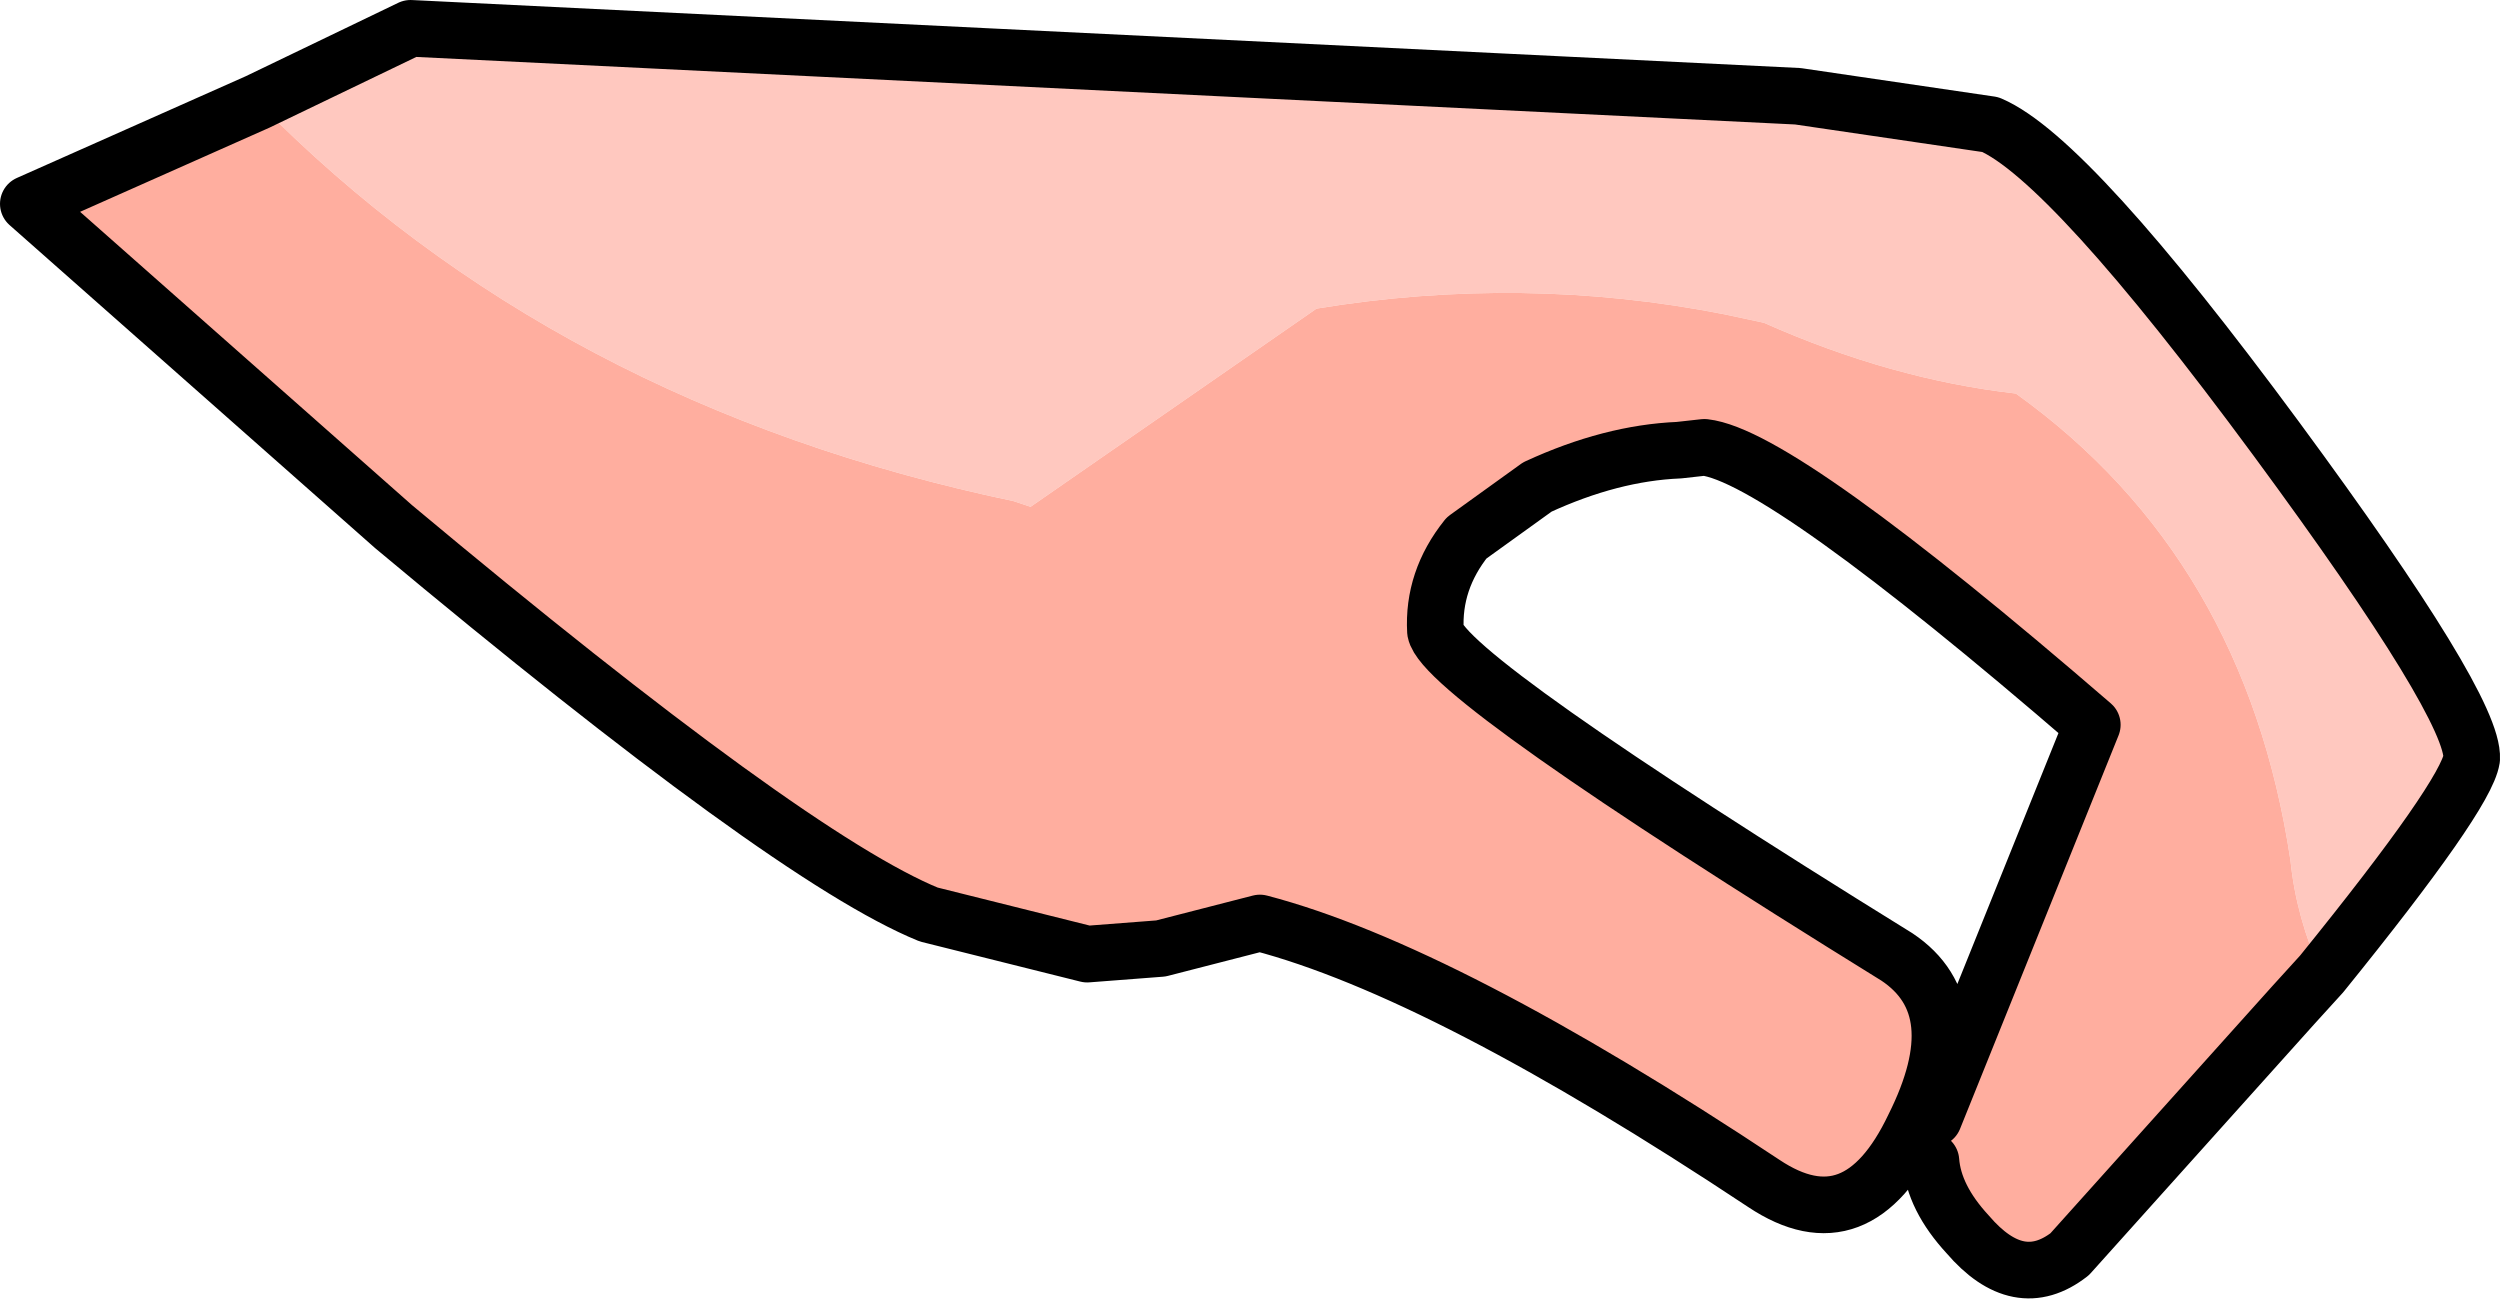
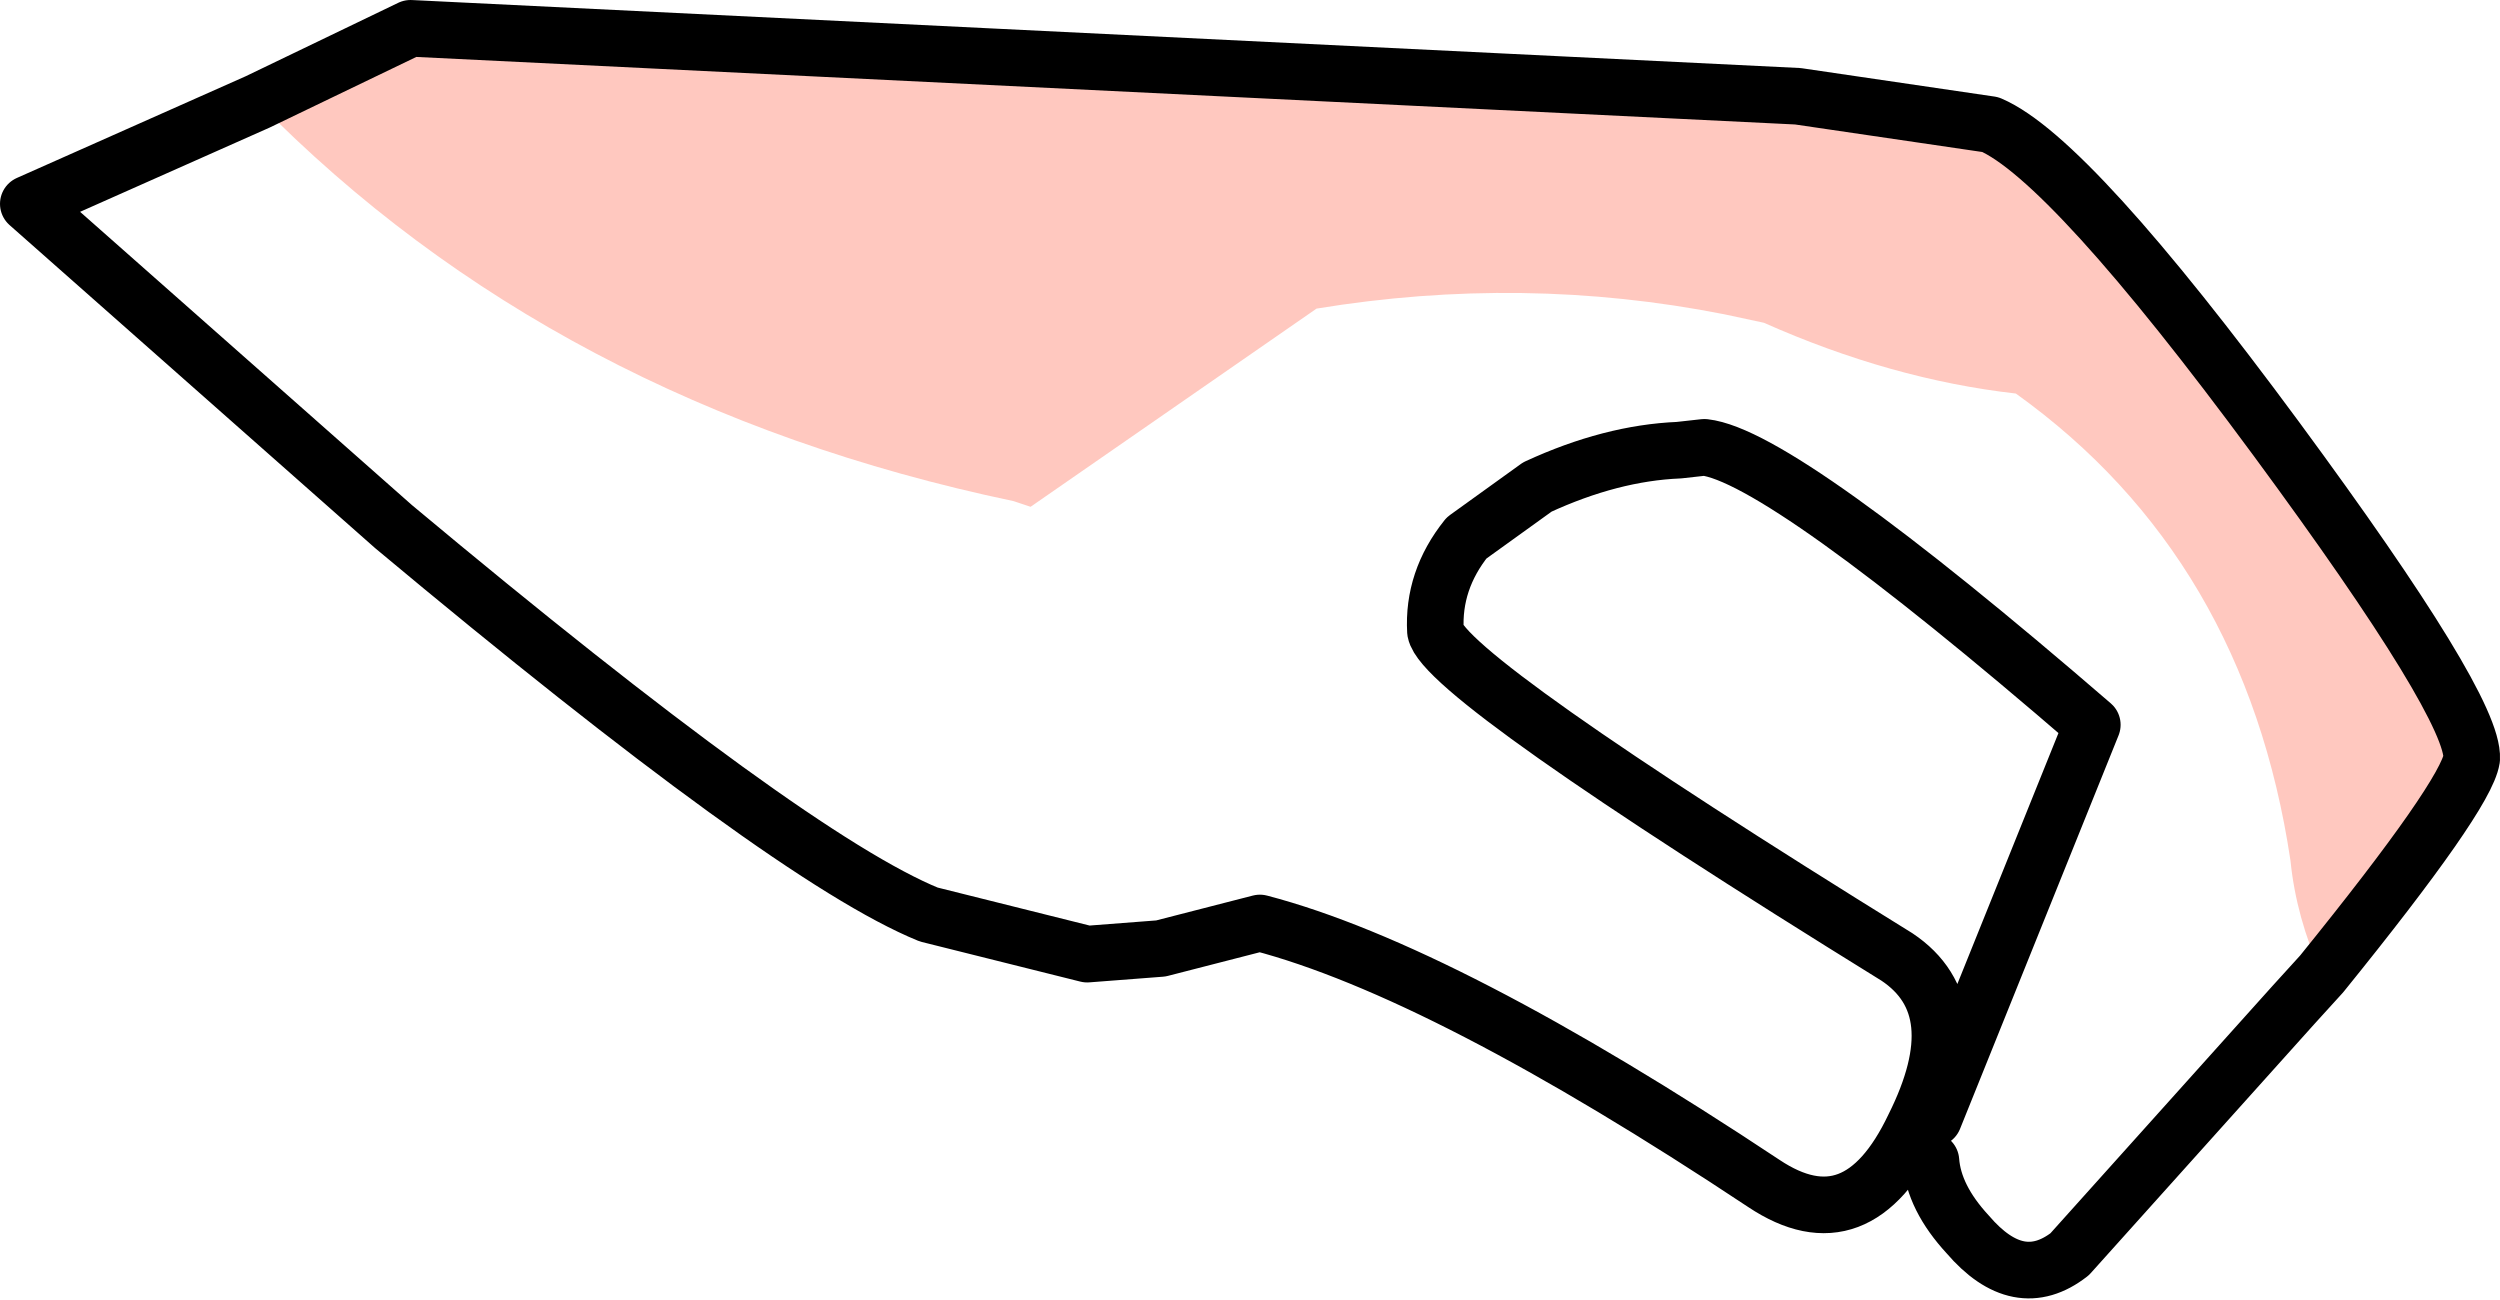
<svg xmlns="http://www.w3.org/2000/svg" height="22.95px" width="44.15px">
  <g transform="matrix(1.0, 0.0, 0.0, 1.0, 22.3, 7.9)">
    <path d="M-17.75 -6.1 L-15.05 -7.4 9.45 -6.2 12.85 -5.7 Q14.25 -5.1 17.9 -0.15 21.4 4.6 21.35 5.5 21.25 6.15 18.7 9.3 18.25 8.3 18.15 7.3 17.35 1.95 13.3 -0.95 11.1 -1.2 8.85 -2.2 L8.15 -2.35 Q4.6 -3.05 0.95 -2.45 L-4.1 1.05 -4.4 0.95 Q-12.5 -0.75 -17.75 -6.1" fill="#ffc8bf" fill-rule="evenodd" stroke="none" />
-     <path d="M-17.75 -6.1 Q-12.5 -0.75 -4.4 0.95 L-4.1 1.05 0.95 -2.45 Q4.6 -3.05 8.15 -2.35 L8.85 -2.2 Q11.1 -1.2 13.3 -0.95 17.35 1.95 18.15 7.3 18.25 8.3 18.7 9.3 L18.2 9.85 14.25 14.25 Q13.35 14.95 12.45 13.9 11.85 13.25 11.8 12.6 11.75 12.25 11.85 11.85 L14.65 4.9 Q9.15 0.15 7.8 0.0 L7.35 0.05 Q6.15 0.1 4.85 0.7 L3.6 1.6 Q3.0 2.35 3.05 3.25 3.2 4.05 11.2 9.0 12.55 9.9 11.5 12.0 10.5 14.1 8.85 13.0 3.2 9.25 -0.05 8.4 L-1.8 8.85 -3.1 8.95 -5.9 8.25 Q-8.35 7.25 -15.35 1.4 L-21.8 -4.3 -17.75 -6.1" fill="#ffae9f" fill-rule="evenodd" stroke="none" />
    <path d="M18.7 9.3 Q21.25 6.15 21.35 5.5 21.4 4.6 17.9 -0.15 14.25 -5.1 12.85 -5.7 L9.45 -6.2 -15.05 -7.4 -17.75 -6.1 -21.8 -4.3 -15.35 1.4 Q-8.35 7.25 -5.9 8.25 L-3.1 8.95 -1.8 8.85 -0.05 8.4 Q3.2 9.25 8.85 13.0 10.5 14.1 11.5 12.0 12.55 9.9 11.2 9.0 3.2 4.05 3.05 3.25 3.0 2.35 3.6 1.6 L4.85 0.7 Q6.15 0.1 7.35 0.05 L7.8 0.0 Q9.15 0.15 14.65 4.9 L11.85 11.85 M18.7 9.3 L18.2 9.85 14.25 14.25 Q13.35 14.95 12.45 13.9 11.85 13.25 11.8 12.6" fill="none" stroke="#000000" stroke-linecap="round" stroke-linejoin="round" stroke-width="1.0" />
  </g>
</svg>